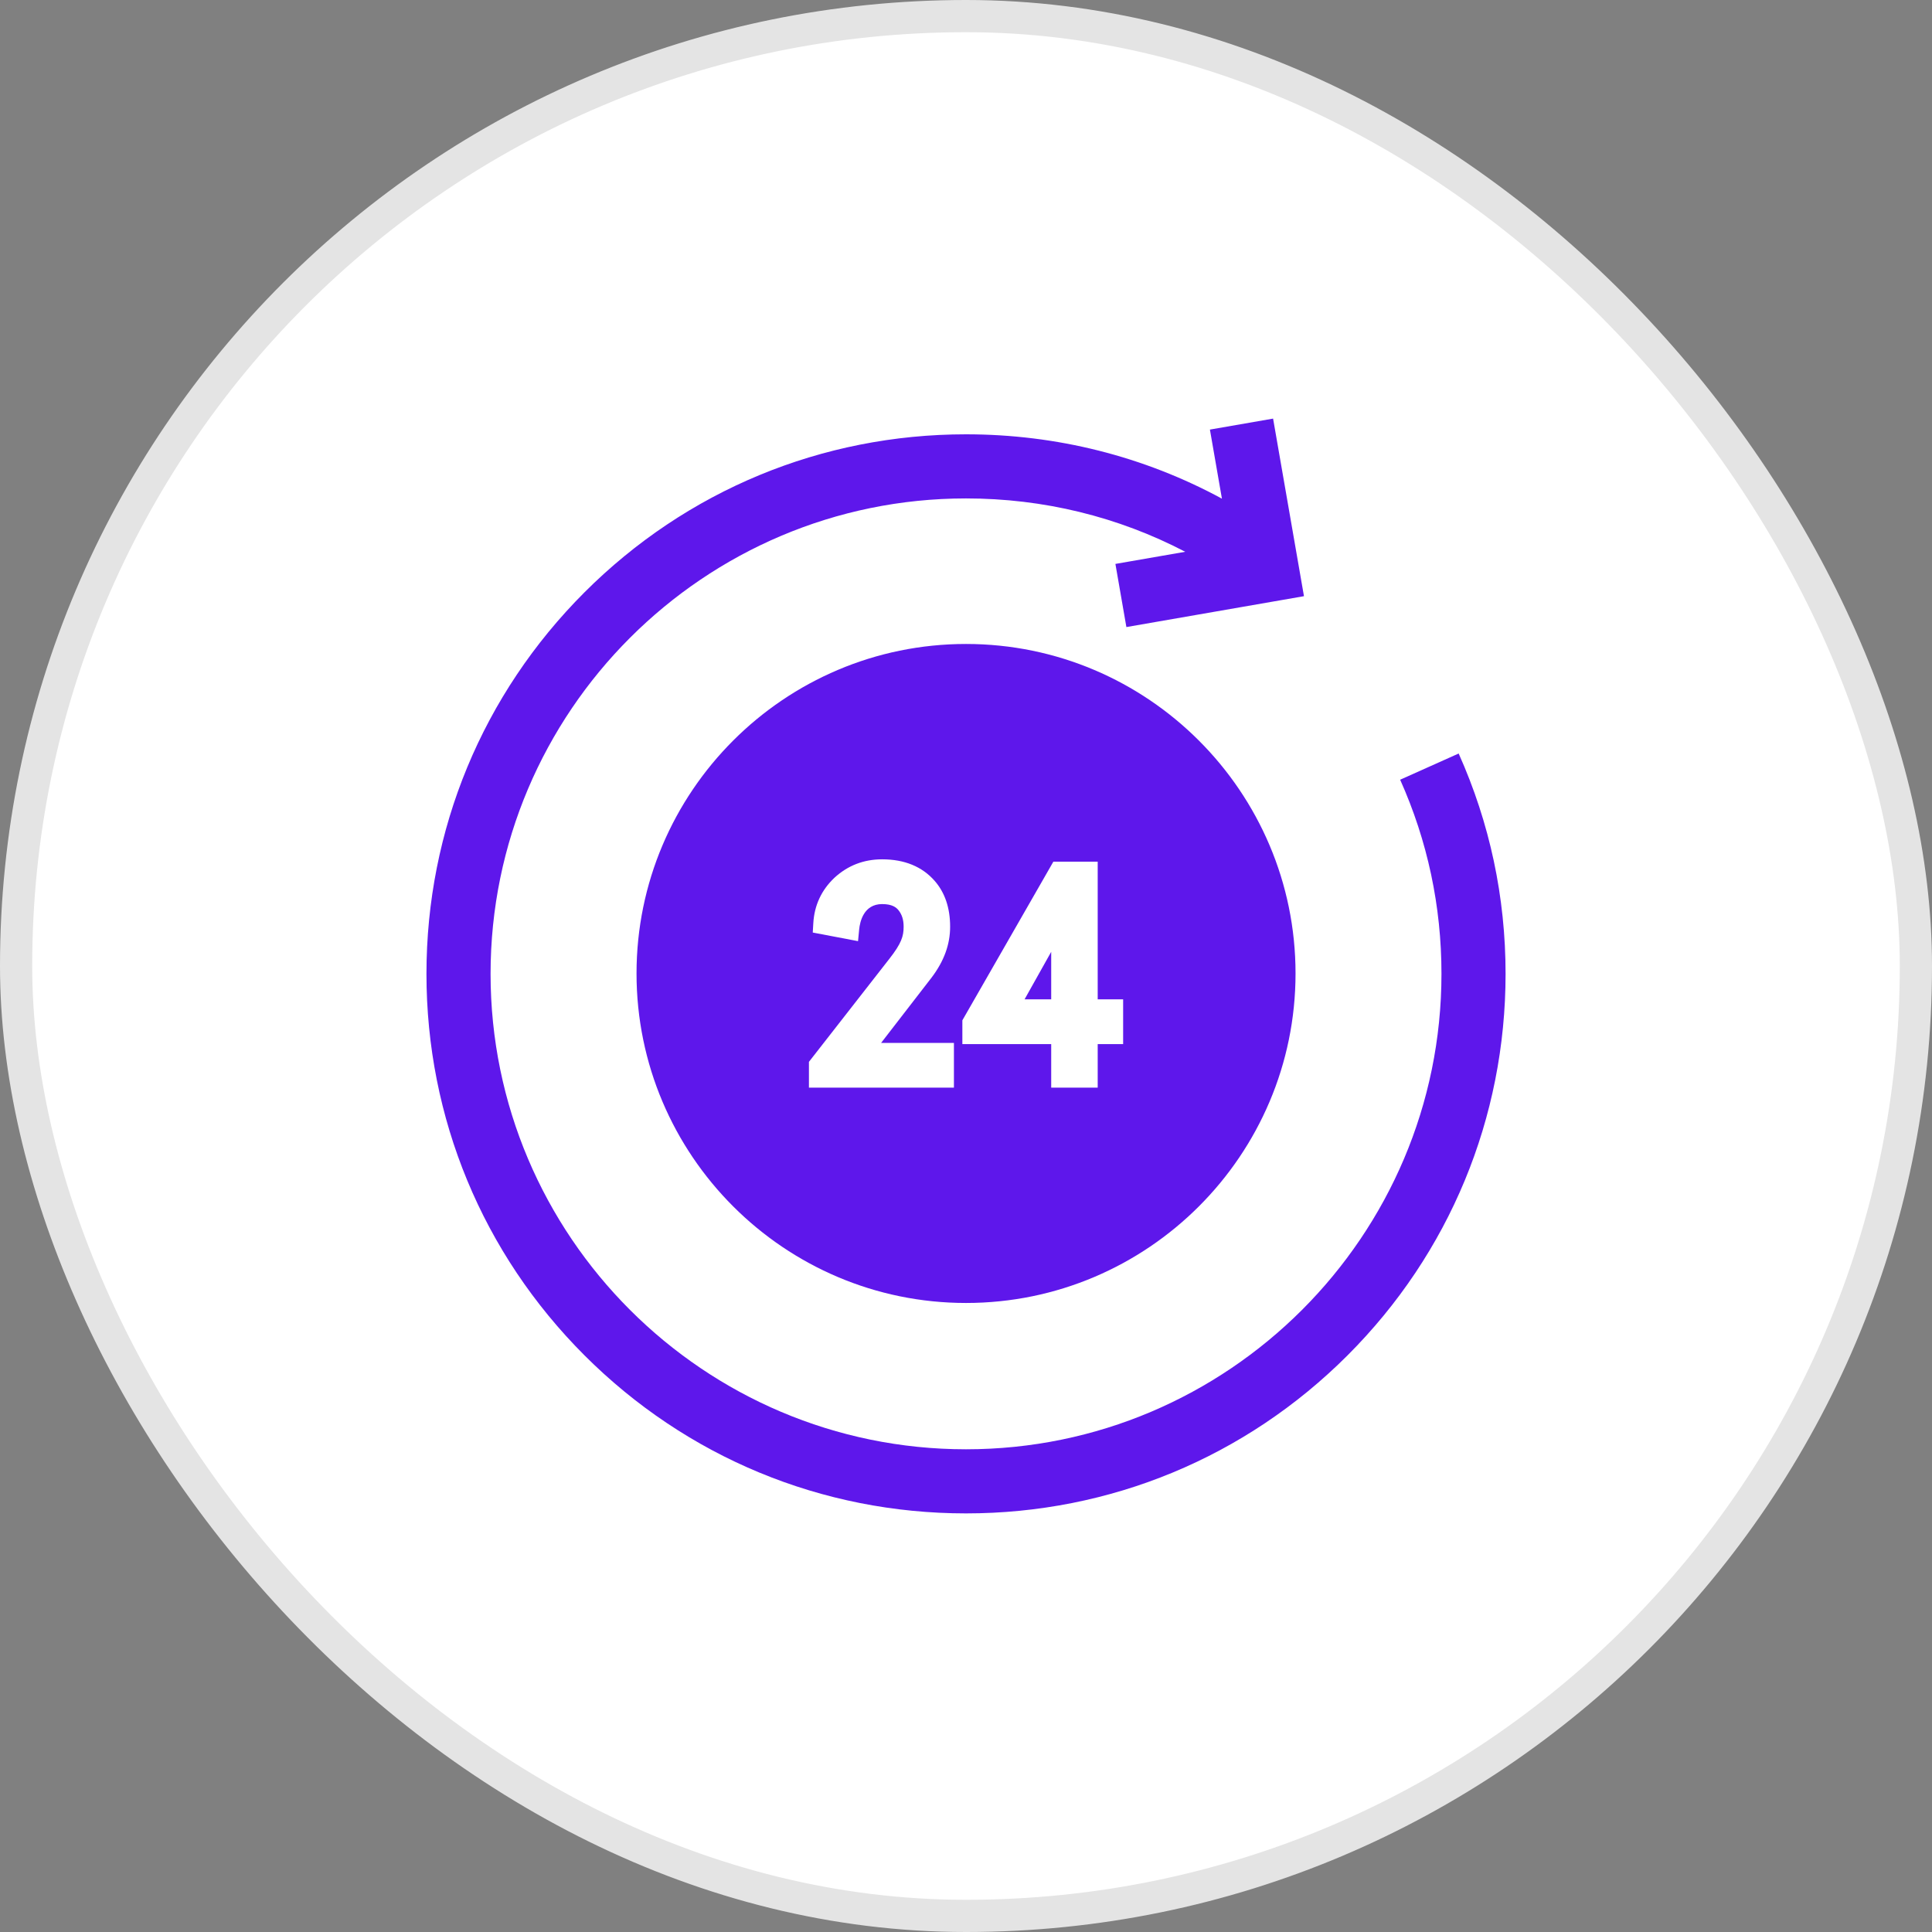
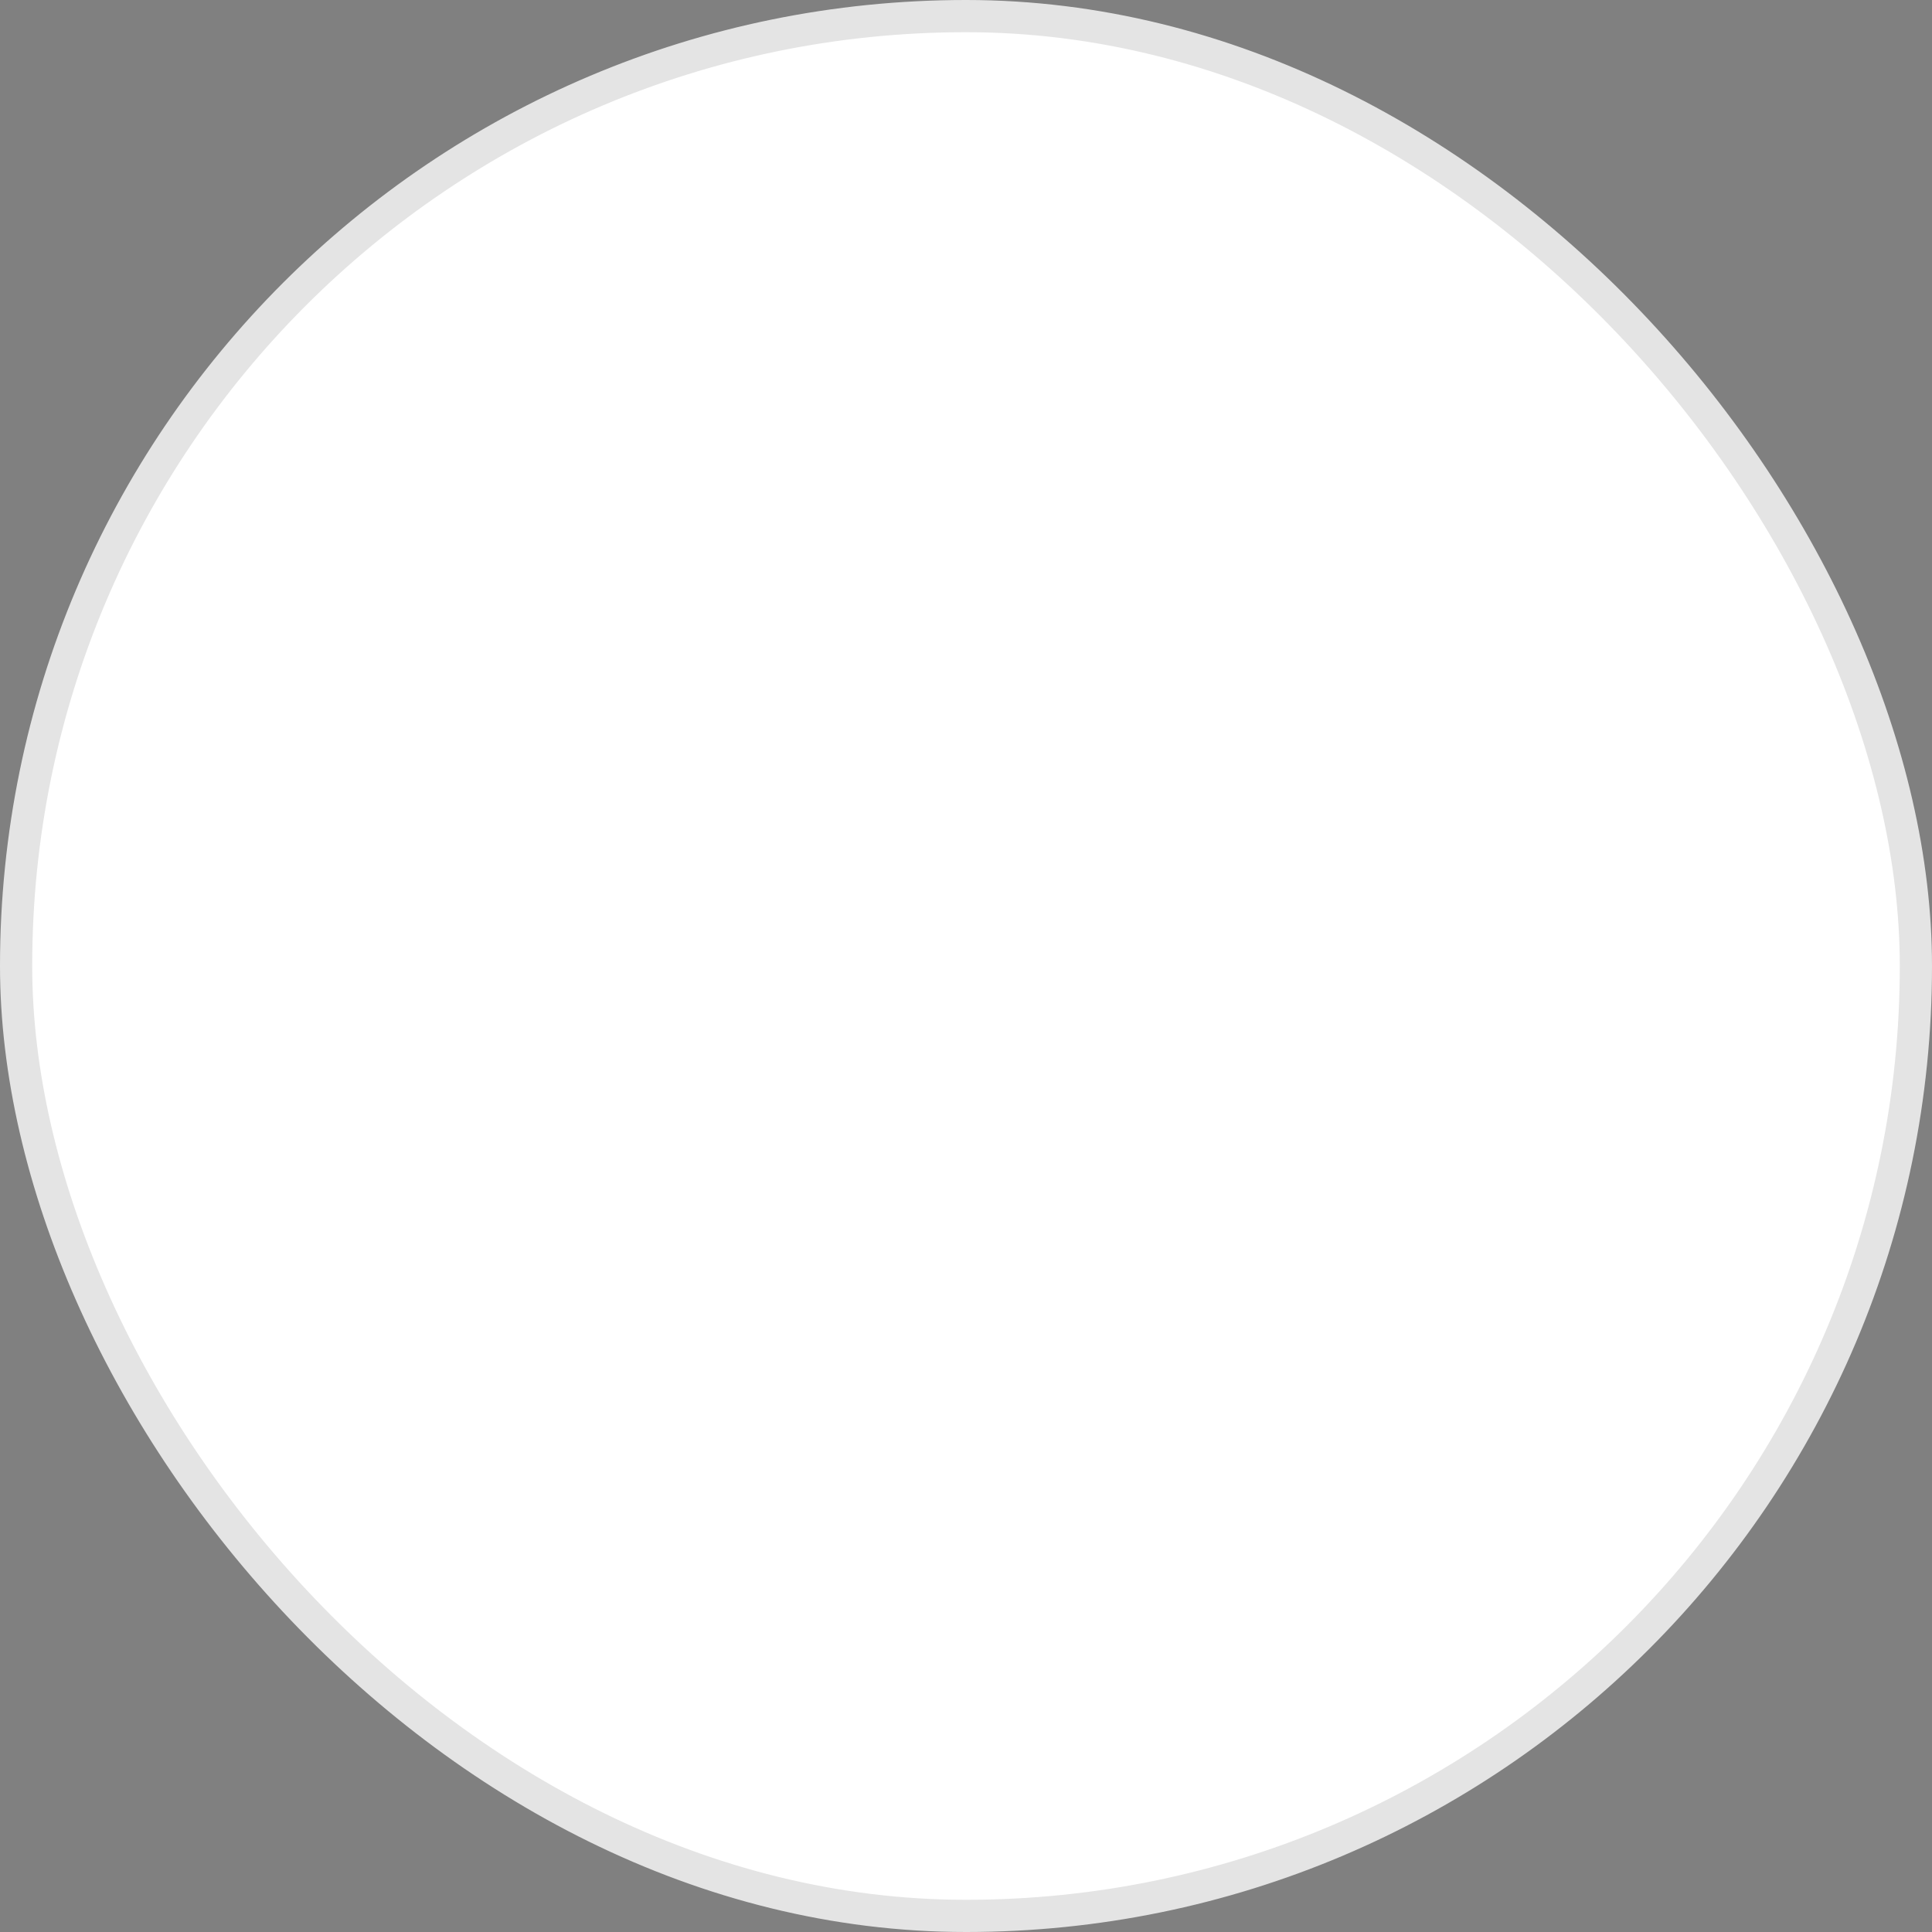
<svg xmlns="http://www.w3.org/2000/svg" width="60" height="60" viewBox="0 0 60 60" fill="none">
  <rect x="0" y="0" width="60" height="60" fill="#808080" stroke="none" />
  <rect x="0.5" y="0.5" width="59" height="59" rx="29.5" fill="white" />
  <g clip-path="url(#clip0_1395_1004)">
    <path d="M32.646 29.56L31.819 31.035H32.646V29.56Z" fill="#5E17EB" />
    <path d="M19.768 30.232C19.768 35.875 24.358 40.465 30.001 40.465C35.643 40.465 40.234 35.875 40.234 30.232C40.234 24.59 35.643 19.999 30.001 19.999C24.358 19.999 19.768 24.59 19.768 30.232ZM29.625 33.777H25.122V32.977L27.615 29.783C27.996 29.299 28.063 29.074 28.063 28.78C28.063 28.564 28.011 28.399 27.9 28.263C27.836 28.184 27.711 28.077 27.396 28.077C26.821 28.077 26.705 28.629 26.682 28.866L26.647 29.228L25.241 28.961L25.258 28.67C25.29 28.116 25.511 27.641 25.915 27.259C26.328 26.879 26.825 26.687 27.396 26.687C28.088 26.687 28.637 26.912 29.025 27.354C29.345 27.718 29.507 28.197 29.507 28.78C29.507 29.33 29.319 29.847 28.931 30.36L27.364 32.388H29.625V33.777H29.625ZM34.09 26.76V31.035H34.88V32.425H34.09V33.777H32.646V32.425H29.887V31.687L32.713 26.76H34.09Z" fill="#5E17EB" />
-     <path d="M45.3 23.401L43.483 24.215C44.334 26.115 44.766 28.144 44.766 30.244C44.766 38.385 38.142 45.009 30 45.009C21.859 45.009 15.235 38.386 15.235 30.244C15.235 22.102 21.859 15.479 30 15.479C32.405 15.479 34.722 16.047 36.809 17.136L34.64 17.513L34.981 19.474L40.496 18.515L39.537 13L37.575 13.341L37.948 15.486C35.523 14.173 32.814 13.488 30 13.488C25.524 13.488 21.317 15.231 18.152 18.395C14.987 21.56 13.244 25.768 13.244 30.244C13.244 34.72 14.987 38.928 18.152 42.092C21.317 45.257 25.525 47 30 47C34.476 47 38.684 45.257 41.849 42.092C45.014 38.928 46.757 34.72 46.757 30.244C46.757 27.861 46.267 25.559 45.3 23.401Z" fill="#5E17EB" />
  </g>
  <rect x="0.5" y="0.5" width="59" height="59" rx="29.5" stroke="#E4E4E4" />
  <defs>
    <clipPath id="clip0_1395_1004">
-       <rect width="34" height="34" fill="white" transform="translate(13 13)" />
-     </clipPath>
+       </clipPath>
  </defs>
</svg>